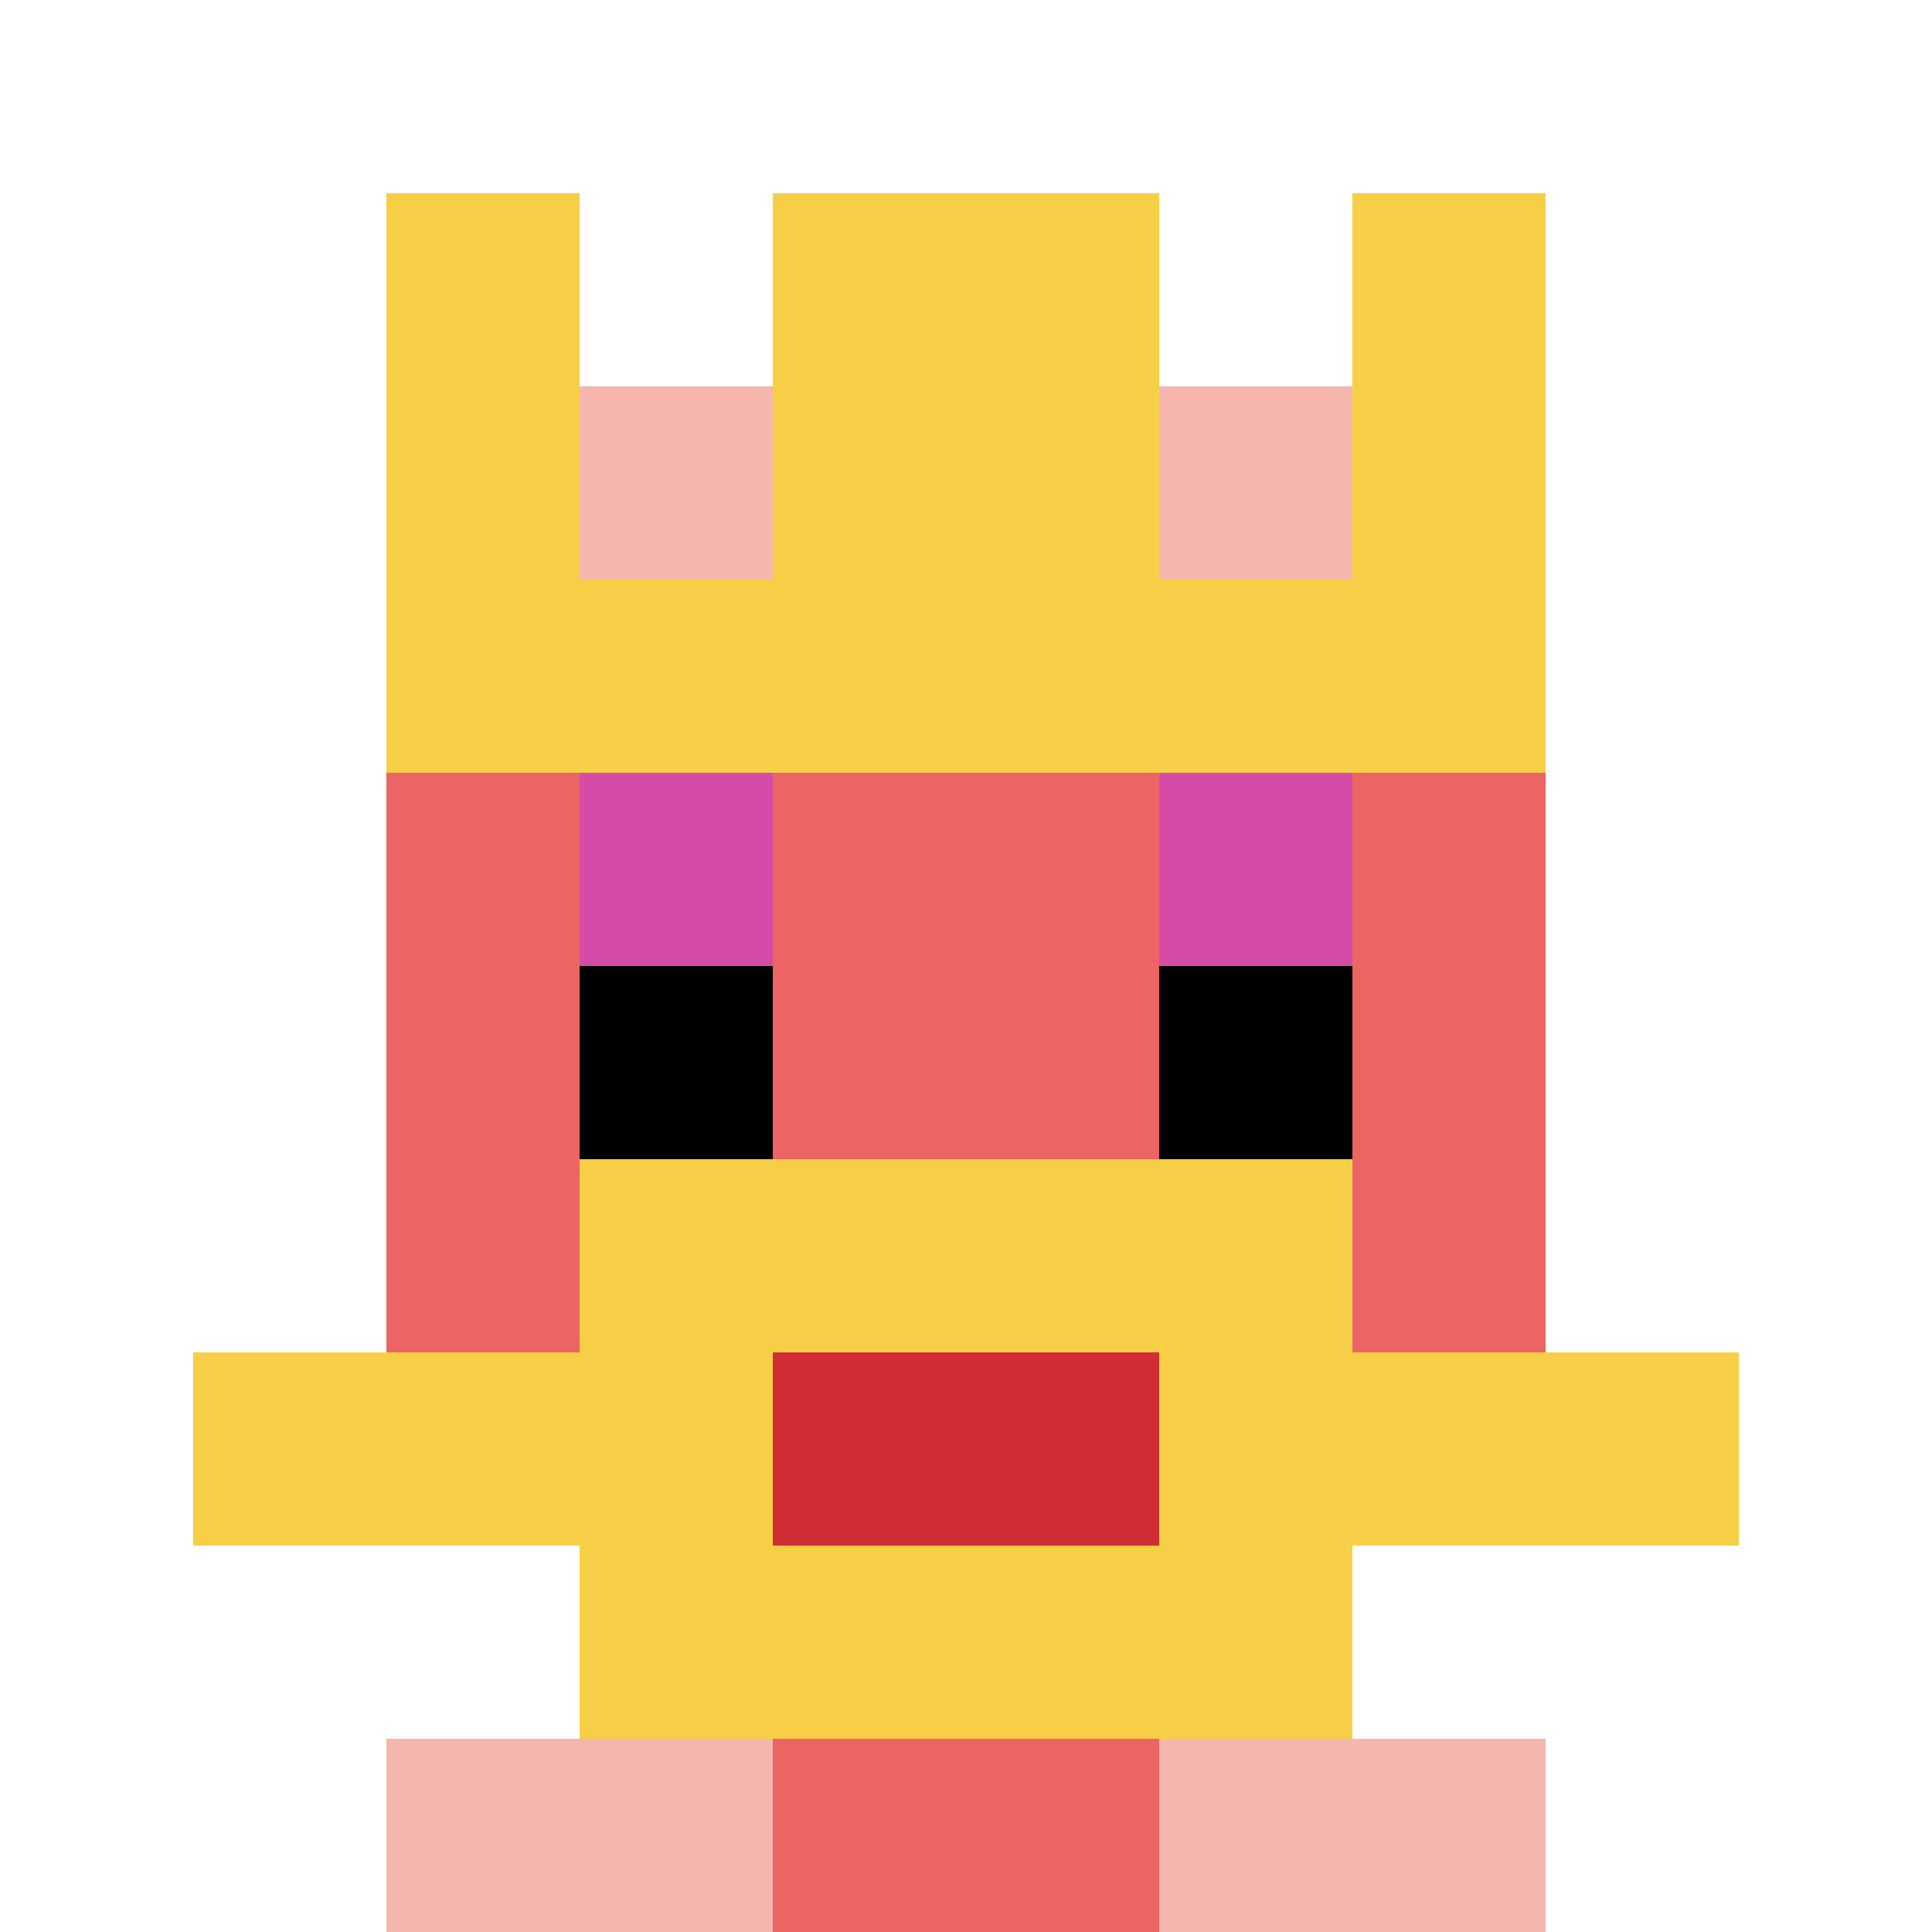
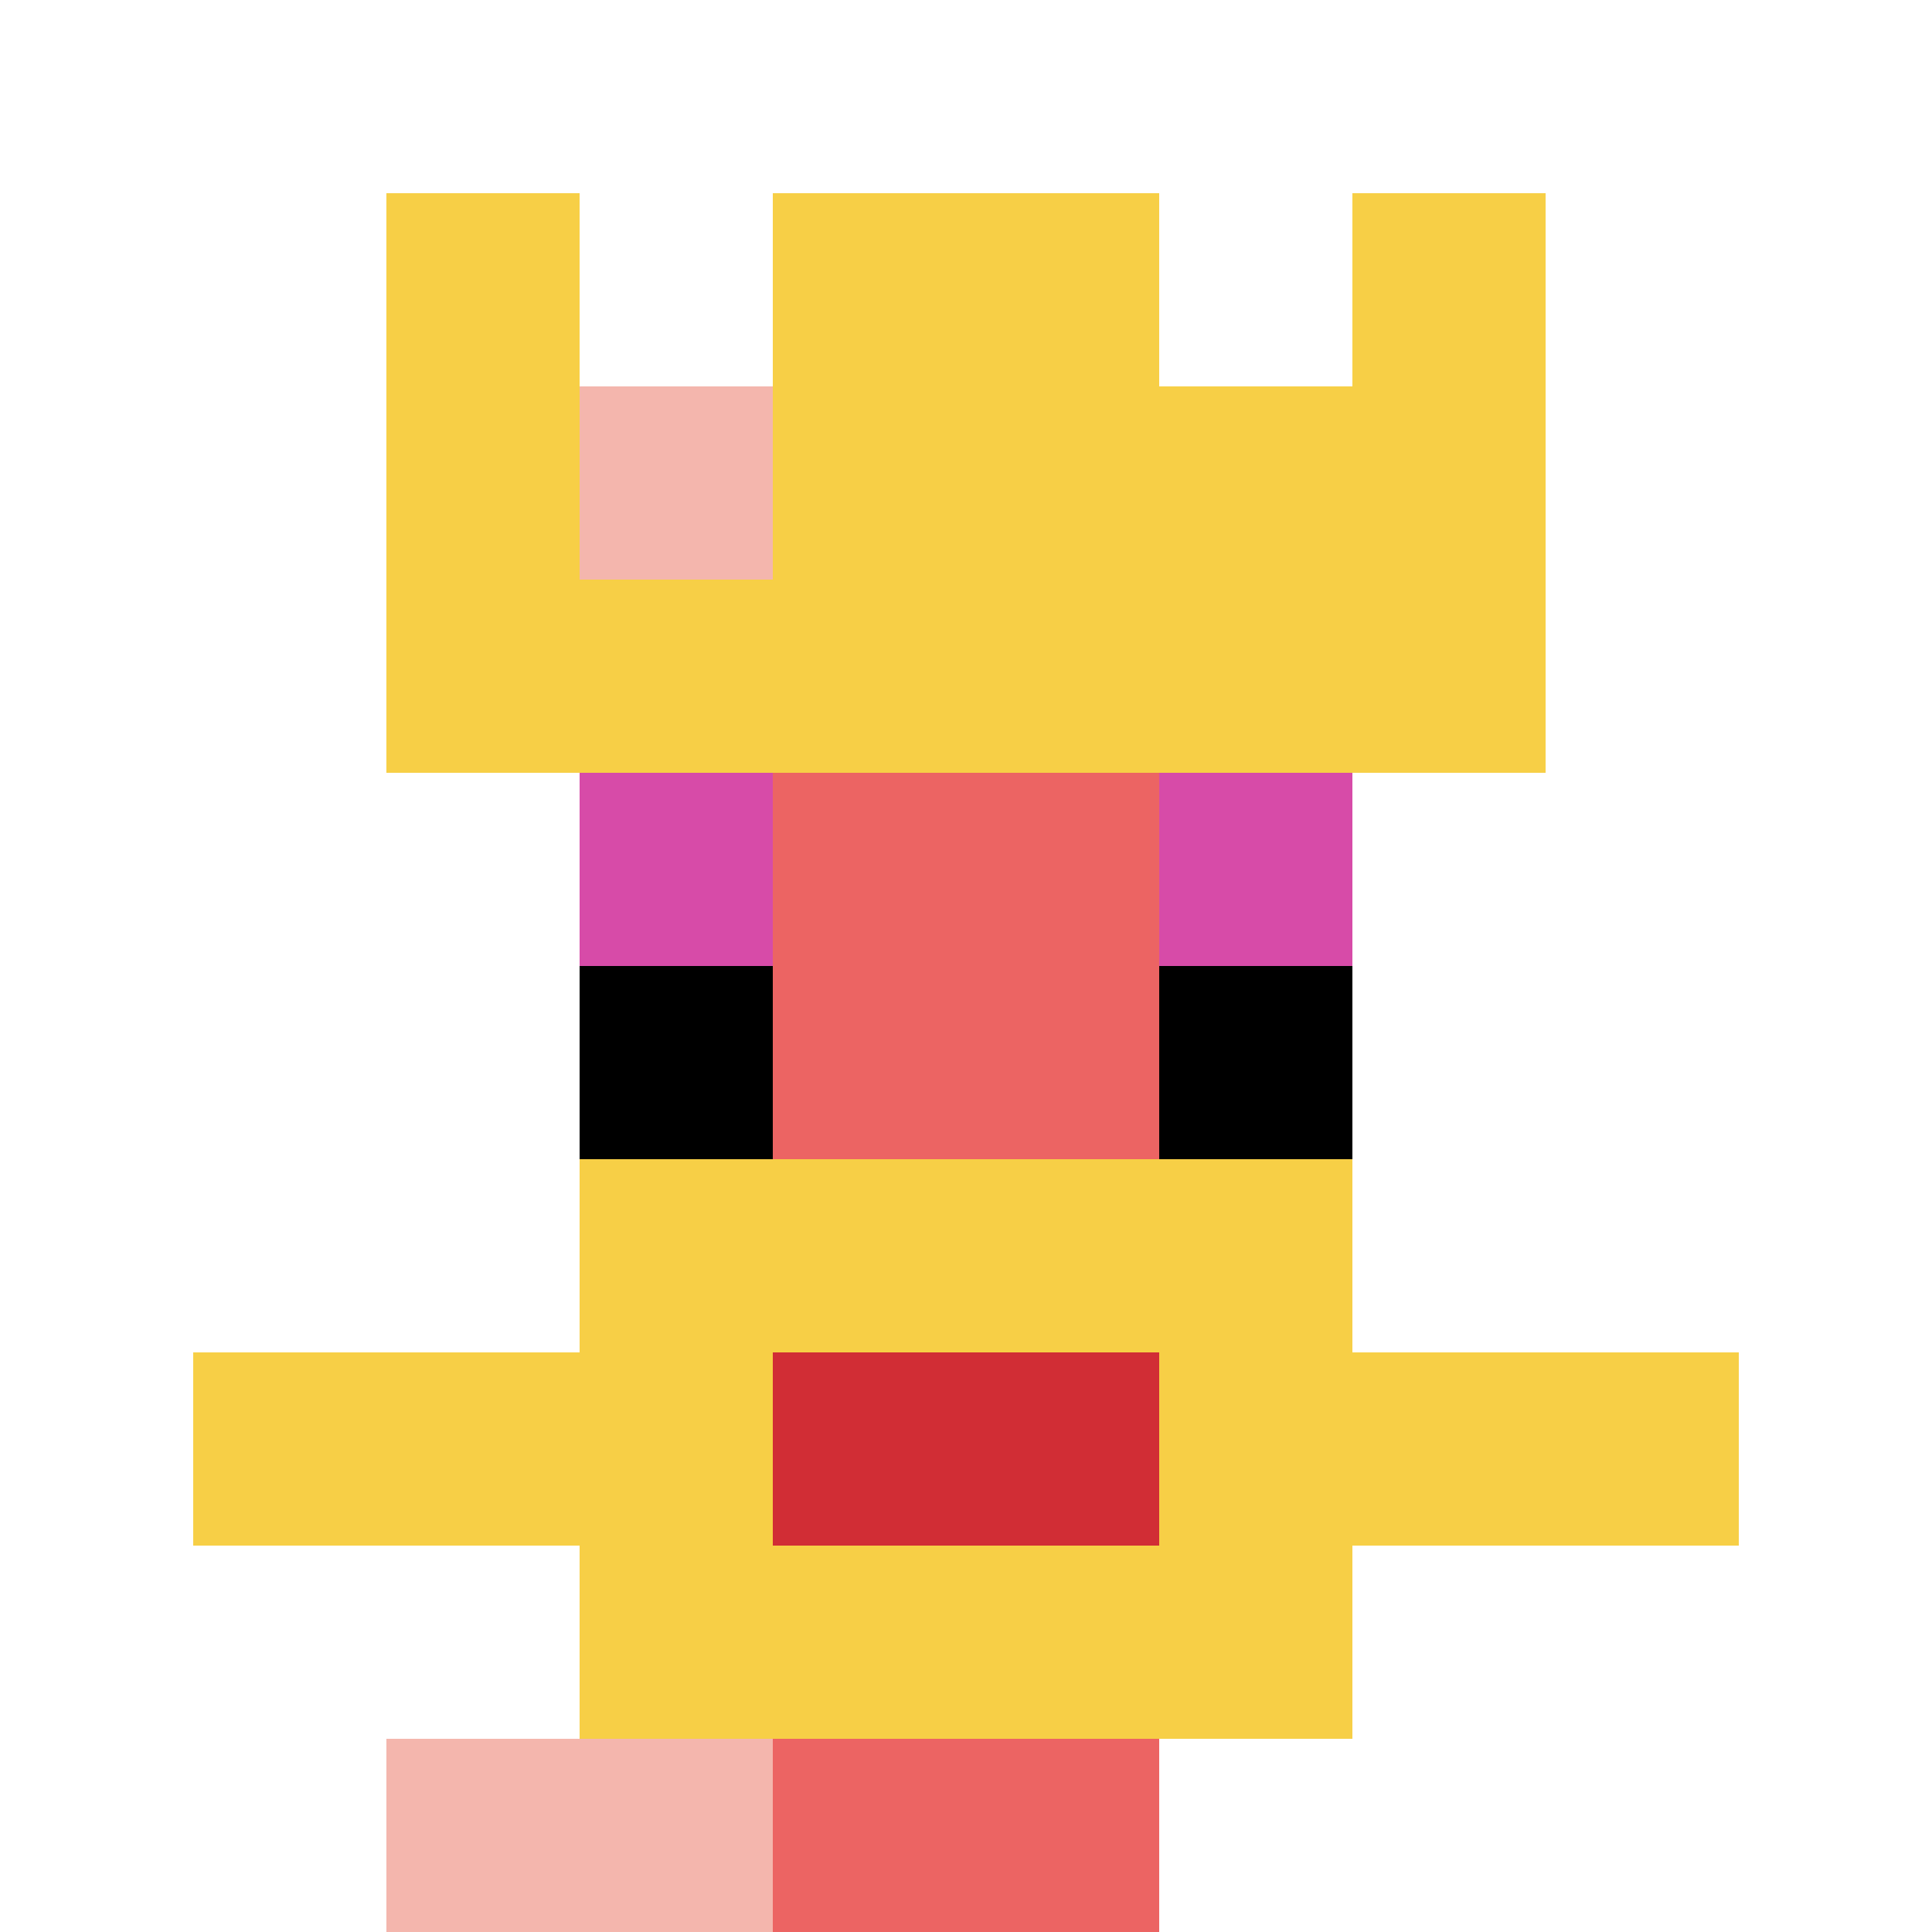
<svg xmlns="http://www.w3.org/2000/svg" version="1.1" width="500" height="500">
  <title>'goose-pfp-902703' by Dmitri Cherniak</title>
  <desc>seed=902703
backgroundColor=#ffffff
padding=20
innerPadding=0
timeout=500
dimension=1
border=false
Save=function(){return n.handleSave()}
frame=157

Rendered at Sun Sep 15 2024 17:44:44 GMT+0500 (Западный Казахстан)
Generated in &lt;1ms
</desc>
  <defs />
  <rect width="100%" height="100%" fill="#ffffff" />
  <g>
    <g id="0-0">
      <rect x="0" y="0" height="500" width="500" fill="#ffffff" />
      <g>
        <rect id="0-0-3-2-4-7" x="150" y="100" width="200" height="350" fill="#EC6463" />
-         <rect id="0-0-2-3-6-5" x="100" y="150" width="300" height="250" fill="#EC6463" />
        <rect id="0-0-4-8-2-2" x="200" y="400" width="100" height="100" fill="#EC6463" />
        <rect id="0-0-1-7-8-1" x="50" y="350" width="400" height="50" fill="#F7CF46" />
        <rect id="0-0-3-6-4-3" x="150" y="300" width="200" height="150" fill="#F7CF46" />
        <rect id="0-0-4-7-2-1" x="200" y="350" width="100" height="50" fill="#D12D35" />
        <rect id="0-0-3-4-1-1" x="150" y="200" width="50" height="50" fill="#D74BA8" />
        <rect id="0-0-6-4-1-1" x="300" y="200" width="50" height="50" fill="#D74BA8" />
        <rect id="0-0-3-5-1-1" x="150" y="250" width="50" height="50" fill="#000000" />
        <rect id="0-0-6-5-1-1" x="300" y="250" width="50" height="50" fill="#000000" />
        <rect id="0-0-2-1-1-2" x="100" y="50" width="50" height="100" fill="#F7CF46" />
        <rect id="0-0-4-1-2-2" x="200" y="50" width="100" height="100" fill="#F7CF46" />
        <rect id="0-0-7-1-1-2" x="350" y="50" width="50" height="100" fill="#F7CF46" />
        <rect id="0-0-2-2-6-2" x="100" y="100" width="300" height="100" fill="#F7CF46" />
        <rect id="0-0-3-2-1-1" x="150" y="100" width="50" height="50" fill="#F4B6AD" />
-         <rect id="0-0-6-2-1-1" x="300" y="100" width="50" height="50" fill="#F4B6AD" />
        <rect id="0-0-2-9-2-1" x="100" y="450" width="100" height="50" fill="#F4B6AD" />
-         <rect id="0-0-6-9-2-1" x="300" y="450" width="100" height="50" fill="#F4B6AD" />
      </g>
-       <rect x="0" y="0" stroke="white" stroke-width="0" height="500" width="500" fill="none" />
    </g>
  </g>
</svg>